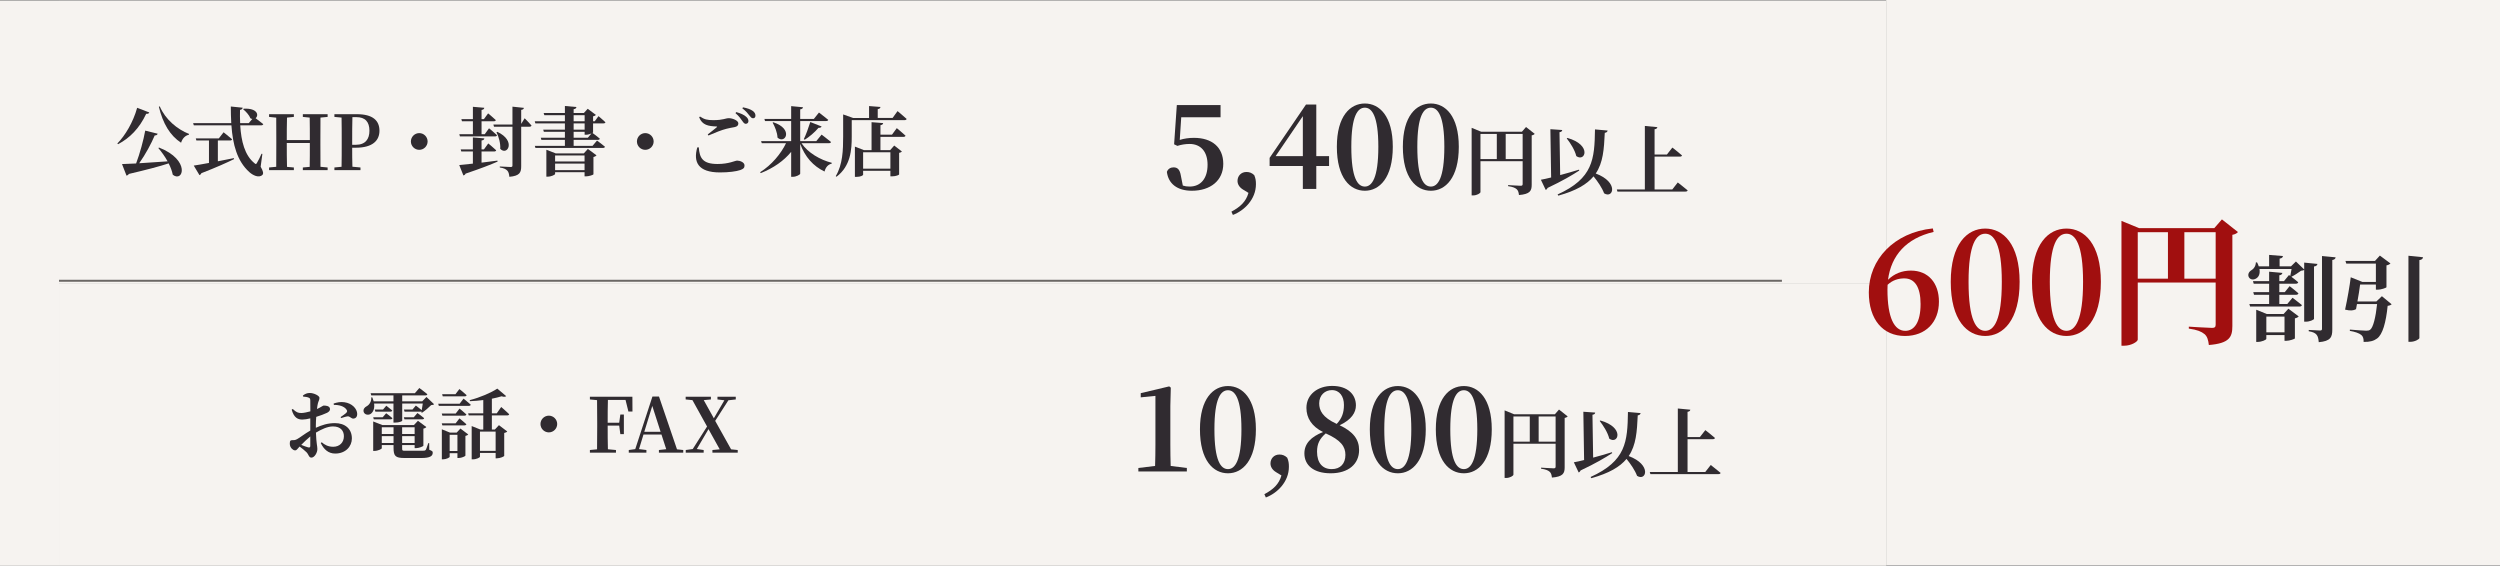
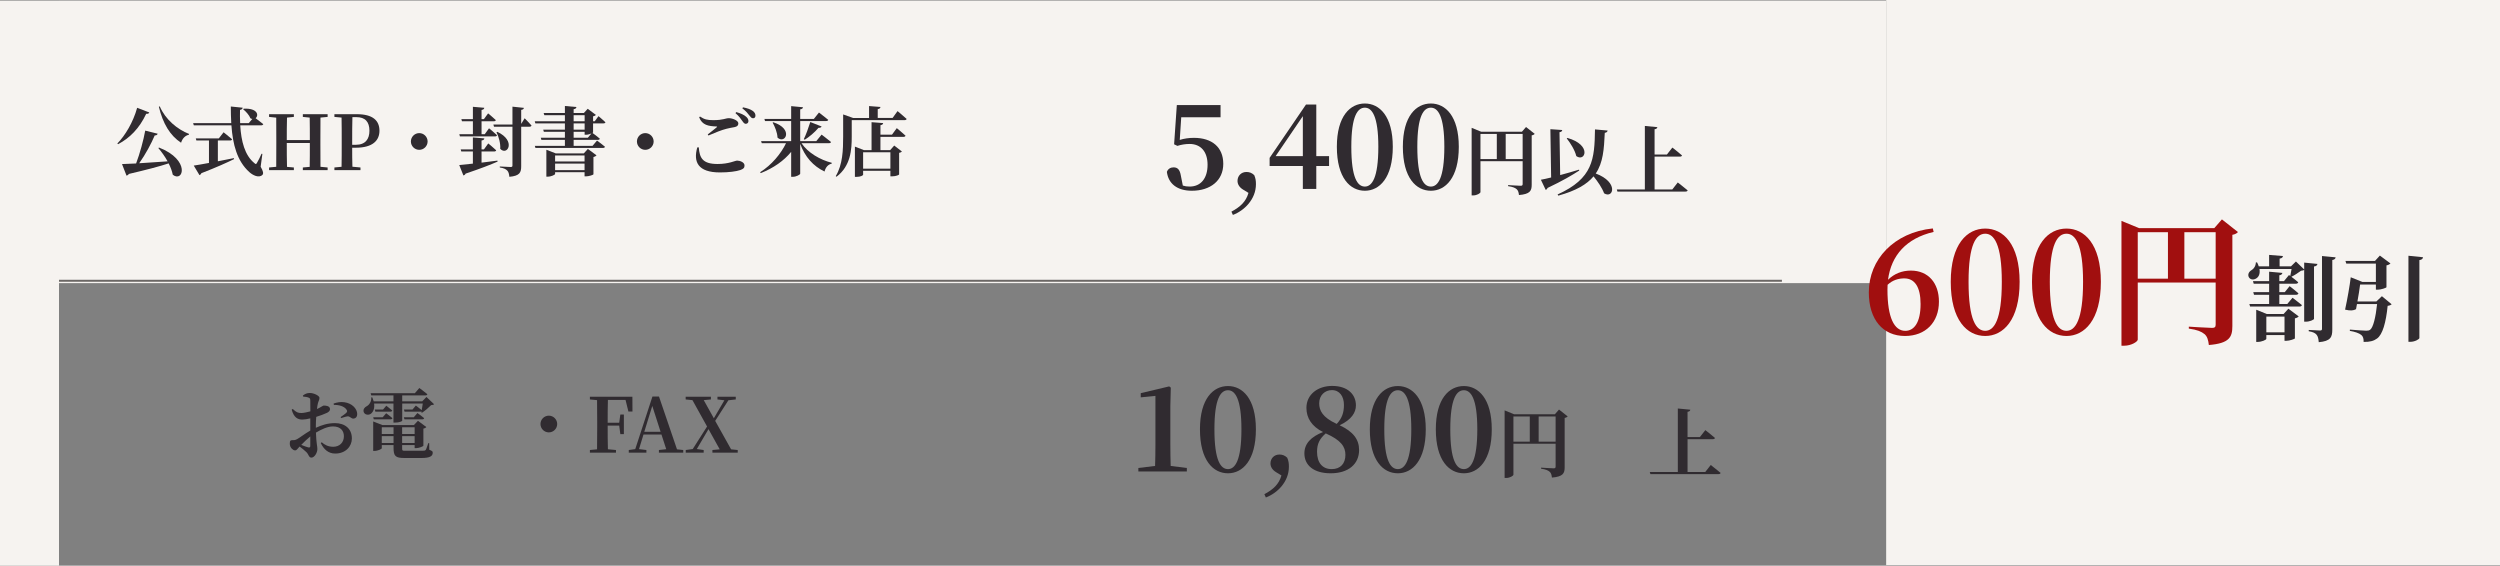
<svg xmlns="http://www.w3.org/2000/svg" id="_レイヤー_1" data-name="レイヤー 1" viewBox="0 0 376 85.077">
  <rect x="0" y="0" width="376" height="85.077" fill="#808080" stroke="none" />
  <defs>
    <style>
      .cls-1 {
        fill: #302b30;
      }

      .cls-2 {
        fill: #6b6765;
      }

      .cls-3 {
        fill: #f6f3f0;
      }

      .cls-4 {
        fill: #a10f0f;
      }
    </style>
  </defs>
  <rect class="cls-3" y=".086" width="8.874" height="84.991" />
  <rect class="cls-3" x="8.874" y=".086" width="274.804" height="42.495" />
  <rect class="cls-3" x="283.678" width="92.322" height="84.991" />
-   <rect class="cls-3" x="8.874" y="42.581" width="274.804" height="42.496" />
  <rect class="cls-2" x="8.874" y="42.077" width="259.126" height=".3" />
  <path class="cls-1" d="m23.892,16.053c.601,2.515,1.677,4.329,3.343,5.416.192-.657.634-1.087,1.167-1.201l.034-.125c-1.756-.679-3.57-2.175-4.408-4.147l-.136.057m-.08,6.21c.487.577.997,1.28,1.394,2.005-1.541.114-3.037.216-4.272.284.963-1.349,1.836-2.992,2.335-4.182.283,0,.408-.113.441-.261l-1.869-.464c-.261,1.439-.794,3.411-1.371,4.941-.896.045-1.632.079-2.12.09l.68,1.745c.136-.033.261-.113.352-.26,2.708-.635,4.612-1.134,5.983-1.587.295.578.51,1.156.623,1.712,1.575,1.224,2.697-2.222-2.062-4.091l-.114.068Zm-3.184-6.052c-.601,2.176-1.802,4.171-2.98,5.372l.113.102c1.745-.918,3.196-2.369,4.227-4.567.261.034.408-.057.465-.204l-1.825-.703Z" />
  <path class="cls-1" d="m39.461,23.146l-.125-.023c-.204.488-.52,1.088-.702,1.394-.102.193-.193.193-.351.034-1.485-1.189-2.006-3.32-2.154-5.7h3.14c.158,0,.294-.056.328-.181-.363-.294-.861-.68-1.156-.895.51-.397.329-1.541-1.79-1.428l-.079.091c.396.306.906.872,1.099,1.36.09.045.181.079.272.09l-.533.635h-1.292c-.034-.657-.034-1.326-.022-1.995.283-.045.385-.181.408-.328l-1.791-.182c0,.862.023,1.7.068,2.505h-5.734l.102.328h5.655c.204,2.89.85,5.36,2.686,7.026.51.465,1.438.952,1.971.431.193-.182.136-.555-.26-1.235l.26-1.927m-6.697-2.017h1.836c.158,0,.272-.056.306-.181-.488-.431-1.281-1.054-1.281-1.054l-.714.918h-3.467l.09.317h1.893v3.377c-.986.182-1.802.329-2.289.397l.861,1.439c.113-.045.226-.136.283-.295,2.334-.906,3.864-1.598,4.919-2.119l-.035-.147c-.827.17-1.643.329-2.402.476v-3.128Z" />
  <path class="cls-1" d="m49.275,17.583v-.408h-3.728v.408l1.031.102c.023,1.121.023,2.255.023,3.377h-3.468c0-1.134,0-2.266.034-3.377l1.031-.102v-.408h-3.728v.408l1.076.113c.012,1.133.012,2.278.012,3.411v.555c0,1.156,0,2.301-.012,3.423l-1.076.102v.396h3.728v-.396l-1.031-.091c-.034-1.133-.034-2.289-.034-3.592h3.468c0,1.314,0,2.47-.023,3.592l-1.031.091v.396h3.728v-.396l-1.076-.102c-.012-1.134-.012-2.289-.012-3.423v-.555c0-1.156,0-2.289.012-3.422l1.076-.102" />
  <path class="cls-1" d="m53.502,22.217c2.618,0,3.569-1.144,3.569-2.55,0-1.541-1.008-2.493-3.399-2.493h-3.377v.408l1.076.102c.023,1.145.023,2.289.023,3.422v.556c0,1.155,0,2.3-.023,3.422l-1.076.102v.397h3.921v-.397l-1.213-.113c-.034-.997-.034-1.972-.034-2.856h.533m.102-4.601c1.326,0,1.96.714,1.96,2.051,0,1.247-.612,2.108-2.039,2.108h-.556v-.669c0-1.178,0-2.345.034-3.49h.601Z" />
  <path class="cls-1" d="m64.313,21.277c0-.691-.566-1.258-1.258-1.258s-1.258.567-1.258,1.258.567,1.258,1.258,1.258,1.258-.567,1.258-1.258" />
  <path class="cls-1" d="m78.388,18.636v-2.108c.272-.033.385-.147.408-.306l-1.723-.181v2.686h-2.867l.091.329h2.776v5.847c0,.147-.068.215-.26.215-.284,0-1.644-.079-1.644-.079v.147c.635.102.918.261,1.122.465.204.204.273.521.318.941,1.575-.137,1.779-.669,1.779-1.587v-5.949h1.258c.147,0,.26-.057.294-.182-.363-.419-1.031-1.087-1.031-1.087l-.521.849m-5.961,4.148h1.893c.158,0,.283-.057.306-.181-.431-.42-1.19-1.032-1.19-1.032l-.646.896h-.363v-1.338c.306-.045.397-.147.42-.317l-1.723-.136v1.791h-1.836l.091.317h1.745v1.825c-.884.102-1.609.181-2.051.214l.623,1.565c.136-.023.272-.125.329-.273,2.277-.77,3.796-1.359,4.816-1.812l-.023-.148c-.816.113-1.632.215-2.391.306v-1.677Zm2.244-2.901c.34.691.623,1.654.567,2.504,1.065,1.122,2.447-1.212-.443-2.561l-.124.057Zm-5.587.306l.091.328h5.269c.159,0,.272-.056.306-.181-.442-.431-1.201-1.042-1.201-1.042l-.646.895h-.476v-1.949h1.847c.159,0,.272-.057.295-.182-.431-.408-1.156-1.008-1.156-1.008l-.635.872h-.351v-1.382c.306-.057.397-.17.408-.329l-1.711-.147v1.858h-1.734l.091.318h1.643v1.949h-2.04Z" />
  <path class="cls-1" d="m89.198,18.557h1.565c.158,0,.271-.056.294-.17-.385-.374-1.043-.918-1.043-.918l-.566.771h-.25v-.737c.216-.045.363-.136.431-.215l-1.235-.929-.578.634h-1.541v-.567c.306-.056.397-.158.419-.328l-1.733-.159v1.054h-3.196l.102.329h3.094v.918h-4.533l.09.317h4.443v.941h-3.264l.102.328h3.162v.884h-3.627l.091.329h3.536v.895h-4.522l.091.317h10.153c.159,0,.272-.056.306-.181-.465-.397-1.201-.929-1.201-.929l-.669.793h-2.844v-.895h3.649c.147,0,.261-.057.294-.182-.362-.317-.928-.736-1.11-.861.057-.034.09-.057.09-.079v-1.36m-2.923-1.235h1.654v.918h-1.654v-.918Zm0,1.235h1.654v.941h-1.654v-.941Zm2.142,2.153h-2.142v-.884h1.654v.442h.216c.249,0,.578-.102.804-.192l-.532.634Zm-.612,2.357h-4.227l-1.405-.544v4.046h.193c.532,0,1.121-.283,1.121-.408v-.261h4.431v.623h.227c.431,0,1.099-.226,1.11-.306v-2.606c.238-.045.386-.159.465-.249l-1.303-.963-.612.668Zm-4.318.318h4.431v.895h-4.431v-.895Zm4.431,2.198h-4.431v-.974h4.431v.974Z" />
  <path class="cls-1" d="m98.309,21.277c0-.691-.566-1.258-1.258-1.258s-1.257.567-1.257,1.258.566,1.258,1.257,1.258,1.258-.567,1.258-1.258" />
  <path class="cls-1" d="m110.617,17.016c.532.453.804.861,1.019,1.167.182.272.329.43.51.442.25,0,.419-.17.419-.408,0-.215-.079-.419-.328-.646-.34-.317-.873-.533-1.508-.714l-.112.159m1.03-.725c.59.453.828.782,1.032,1.042.227.283.351.454.578.454s.363-.148.363-.397c0-.261-.102-.476-.397-.703-.317-.238-.827-.419-1.474-.544l-.102.148Zm-5.099,4.091c1.009-.443,2.017-.839,2.697-1.009.419-.113.85-.181,1.213-.25.408-.079.589-.249.589-.566,0-.431-.873-.782-1.417-.782s-.838.295-2.334.295c-.906,0-1.36-.102-2.017-.544l-.125.113c.442,1.19,1.417,1.337,2.584,1.382.136.012.147.046.057.125-.329.272-.907.737-1.349,1.065l.102.171Zm-1.677,1.79c-.623,2.187.102,3.762,3.411,3.762,1.315,0,2.447-.147,3.071-.362.487-.182.623-.329.623-.692,0-.475-.691-.725-1.11-.725-.318,0-1.213.51-2.946.51-2.244,0-2.709-.907-2.822-2.504l-.227.011Z" />
  <path class="cls-1" d="m121.031,21.016c.691-.431,1.461-1.077,2.073-1.791.249.023.408-.068.465-.204l-1.7-.668c-.283.918-.668,1.949-.974,2.572l.136.091m-4.828-2.584c.34.623.703,1.484.736,2.267,1.157,1.042,2.471-1.293-.634-2.312l-.102.045Zm8.465,3.105c.17,0,.283-.056.317-.181-.543-.453-1.416-1.111-1.416-1.111l-.805.986h-2.414v-3.026h3.899c.159,0,.295-.056.317-.181-.532-.442-1.394-1.099-1.394-1.099l-.77.963h-2.052v-1.439c.306-.046.397-.158.42-.317l-1.779-.17v1.926h-4.023l.09.317h3.933v3.026h-4.522l.102.306h3.649c-.771,1.598-2.176,3.286-3.898,4.363l.102.136c1.904-.759,3.468-1.847,4.567-3.196v3.751h.26c.51,0,1.099-.328,1.099-.476v-4.476c.726,1.961,1.95,3.343,3.661,4.159.158-.646.555-1.077,1.065-1.179l.023-.135c-1.734-.431-3.592-1.508-4.556-2.947h4.125Z" />
  <path class="cls-1" d="m134.244,17.742h-2.233v-1.326c.306-.057.397-.17.408-.329l-1.711-.136v1.791h-2.402l-1.496-.533v3.366c0,1.983-.068,4.17-1.111,5.915l.114.091c2.152-1.632,2.289-4.114,2.289-6.006v-2.505h7.932c.159,0,.295-.057.329-.181-.51-.476-1.372-1.179-1.372-1.179l-.747,1.032m-.091,2.515h-1.734v-1.428c.295-.045.385-.158.408-.317l-1.745-.136v4.205h-1.144l-1.361-.533v4.556h.227c.635,0,1.009-.227,1.009-.318v-.6h4.102v.838h.227c.668,0,1.088-.238,1.088-.283v-3.252c.237-.046.339-.114.419-.204l-1.156-.896-.612.692h-1.462v-1.995h3.456c.159,0,.284-.057.318-.181-.488-.465-1.315-1.133-1.315-1.133l-.725.985Zm-4.34,2.641h4.102v2.47h-4.102v-2.47Z" />
  <path class="cls-1" d="m177.657,17.639h5.915v-1.835h-6.578l-.408,5.898.493.238c.595-.187,1.207-.289,1.836-.289,1.648,0,2.703,1.122,2.703,3.127,0,2.074-1.037,3.281-2.703,3.281-.408,0-.714-.051-1.02-.153l-.289-1.462c-.153-.935-.493-1.274-1.105-1.274-.442,0-.833.22-1.003.679.221,1.785,1.564,2.839,3.757,2.839,2.787,0,4.725-1.53,4.725-4.046s-1.717-3.909-4.402-3.909c-.782,0-1.462.102-2.142.306l.221-3.4" />
  <path class="cls-1" d="m187.771,29.011c-.374,1.309-1.207,2.091-2.567,2.822l.222.493c1.682-.629,3.467-2.329,3.467-4.624,0-.526-.051-.883-.255-1.36-.374-.357-.748-.476-1.173-.476-.799,0-1.343.596-1.343,1.343,0,.459.238.952.867,1.326l.782.476" />
  <path class="cls-1" d="m199.891,23.487h-1.921v-7.768h-1.547l-5.473,8.023v1.224h4.997v3.451h2.023v-3.451h1.921v-1.479m-8.04,0l4.096-6.017v6.017h-4.096Z" />
  <path class="cls-1" d="m205.278,15.566c-2.209,0-4.215,1.887-4.215,6.51,0,4.692,2.006,6.613,4.215,6.613,2.177,0,4.199-1.921,4.199-6.613,0-4.623-2.022-6.51-4.199-6.51m-2.039,6.51c0-4.657.952-5.881,2.039-5.881,1.055,0,2.024,1.241,2.024,5.881,0,4.709-.969,5.984-2.024,5.984-1.087,0-2.039-1.258-2.039-5.984" />
  <path class="cls-1" d="m215.205,15.566c-2.209,0-4.215,1.887-4.215,6.51,0,4.692,2.006,6.613,4.215,6.613,2.177,0,4.199-1.921,4.199-6.613,0-4.623-2.022-6.51-4.199-6.51m-2.039,6.51c0-4.657.952-5.881,2.039-5.881,1.055,0,2.024,1.241,2.024,5.881,0,4.709-.969,5.984-2.024,5.984-1.087,0-2.039-1.258-2.039-5.984" />
  <path class="cls-1" d="m229.516,19.101l-.622.714h-6.12l-1.439-.59v10.165h.227c.566,0,1.099-.328,1.099-.498v-4.647h6.345v3.423c0,.181-.056.272-.283.272-.317,0-1.904-.102-1.904-.102v.159c.714.102,1.032.249,1.27.441.238.193.317.499.362.896,1.677-.136,1.916-.646,1.916-1.541v-7.434c.226-.035.385-.136.453-.227l-1.304-1.031m-6.855,1.042h2.459v3.785h-2.459v-3.785Zm6.345,3.785h-2.549v-3.785h2.549v3.785Z" />
  <path class="cls-1" d="m239.886,19.464c-.068,4.476-.283,7.366-5.621,9.78l.102.181c2.674-.736,4.306-1.699,5.303-2.901.635.782,1.281,1.722,1.587,2.55,1.382.872,2.255-1.666-1.258-2.98,1.111-1.632,1.246-3.672,1.36-6.12.261-.023.396-.158.431-.34l-1.904-.17m-2.403,6.052c-.952.294-1.938.578-2.833.815l-.102-6.447c.318-.046.397-.17.408-.329l-1.779-.125.114,7.264c-.635.159-1.168.272-1.542.34l.726,1.53c.124-.045.237-.17.294-.306,2.21-1.042,3.694-1.915,4.748-2.607l-.034-.135Zm-1.847-4.703c.556.713,1.224,1.756,1.439,2.663,1.338.963,2.391-1.677-1.337-2.731l-.102.068Z" />
  <path class="cls-1" d="m251.512,28.496h-2.663v-4.941h3.819c.159,0,.271-.056.306-.181-.544-.487-1.451-1.179-1.451-1.179l-.816,1.043h-1.858v-3.797c.306-.045.385-.158.419-.317l-1.881-.181v9.553h-4.216l.091.317h10.233c.17,0,.295-.057.329-.181-.567-.476-1.485-1.19-1.485-1.19l-.827,1.054" />
  <g>
    <path class="cls-4" d="m290.693,34.355c-5.859.608-9.624,4.688-9.624,9.606,0,4.102,2.112,6.57,5.44,6.57,3.118,0,5.106-2.072,5.106-5.168,0-2.783-1.591-4.667-4.227-4.667-1.318,0-2.49.46-3.432,1.381.481-3.683,2.762-6.235,6.863-7.198l-.126-.524m-4.142,15.402c-1.653,0-2.679-1.967-2.679-6.193,0-.251,0-.481.021-.732.753-.712,1.653-.963,2.511-.963,1.57,0,2.449,1.298,2.449,3.851,0,2.824-.984,4.038-2.302,4.038" />
    <path class="cls-4" d="m298.582,34.376c-2.721,0-5.19,2.322-5.19,8.014,0,5.775,2.469,8.141,5.19,8.141,2.679,0,5.168-2.366,5.168-8.141,0-5.692-2.489-8.014-5.168-8.014m-2.511,8.014c0-5.733,1.172-7.24,2.511-7.24,1.298,0,2.49,1.528,2.49,7.24,0,5.797-1.193,7.365-2.49,7.365-1.339,0-2.511-1.547-2.511-7.365" />
    <path class="cls-4" d="m310.803,34.376c-2.721,0-5.19,2.322-5.19,8.014,0,5.775,2.469,8.141,5.19,8.141,2.679,0,5.168-2.366,5.168-8.141,0-5.692-2.489-8.014-5.168-8.014m-2.511,8.014c0-5.733,1.172-7.24,2.511-7.24,1.298,0,2.49,1.528,2.49,7.24,0,5.797-1.193,7.365-2.49,7.365-1.339,0-2.511-1.547-2.511-7.365" />
    <path class="cls-4" d="m334.177,32.995l-1.15,1.318h-11.301l-2.658-1.089v18.771h.42c1.045,0,2.029-.607,2.029-.921v-8.579h11.718v6.319c0,.335-.105.502-.522.502-.587,0-3.516-.188-3.516-.188v.293c1.318.188,1.903.46,2.343.816s.586.921.671,1.653c3.096-.251,3.536-1.193,3.536-2.846v-13.727c.419-.063.712-.25.837-.419l-2.407-1.903m-12.66,1.924h4.541v6.99h-4.541v-6.99Zm11.718,6.99h-4.708v-6.99h4.708v6.99Z" />
    <path class="cls-1" d="m349.228,38.506v10.95c0,.182-.069.251-.307.251-.293,0-1.688-.084-1.688-.084v.196c.67.111.976.279,1.186.531.209.251.278.628.321,1.115,1.799-.154,2.036-.782,2.036-1.883v-10.476c.335-.055.475-.196.502-.404l-2.051-.196m-1.199,1.576c.377-.055.474-.194.516-.39l-1.994-.196v1.033l-1.242-1.2-.74.726h-1.715v-1.158c.362-.057.474-.195.502-.39l-2.079-.169v1.717h-1.562c-.055-.196-.14-.391-.251-.587h-.181c-.015.545-.321.977-.628,1.145-1.019.6-.336,1.771.571,1.325.544-.251.712-.822.6-1.479h4.827c-.055.363-.139.767-.194,1.046l-.196-.139-.753.92h-.698v-.878c.321-.057.432-.182.46-.363l-1.994-.181v1.422h-2.428l.112.391h2.316v1.256h-2.386l.112.405h2.274v1.381h-2.972l.112.389h7.407c.196,0,.35-.069.377-.223-.544-.46-1.408-1.102-1.408-1.102l-.782.936h-1.2v-1.381h2.511c.196,0,.321-.07.363-.224-.502-.447-1.326-1.075-1.326-1.075l-.725.894h-.824v-1.256h2.456c.196,0,.348-.07.39-.223-.307-.279-.739-.601-1.033-.824.433-.209,1.088-.628,1.451-.907.238-.027.39-.055.475-.139v7.799h.265c.571,0,1.214-.293,1.214-.433v-7.868Zm-4.576,7.143h-2.526l-1.589-.641v4.84h.209c.627,0,1.311-.32,1.311-.46v-.571h2.734v.864h.266c.487,0,1.283-.278,1.296-.362v-3.014c.279-.055.489-.181.572-.293l-1.549-1.158-.725.795Zm.139,2.762h-2.734v-2.372h2.734v2.372Z" />
    <path class="cls-1" d="m362.229,38.463v12.946h.308c.641,0,1.339-.39,1.339-.571v-11.718c.405-.055.516-.224.544-.432l-2.191-.224m-4.826,6.878h-2.846c.167-.892.321-1.883.404-2.553h2.372v.782h.265c.517,0,1.311-.279,1.326-.377v-3.278c.293-.057.502-.182.6-.293l-1.591-1.185-.739.809h-4.437l.126.404h4.45v2.749h-2.036l-1.744-.698c-.139,1.199-.516,3.334-.851,4.869.851.196,1.242.14,1.646-.07.042-.223.099-.487.139-.767h3.028c-.21,1.994-.587,3.529-1.048,3.864-.139.097-.292.139-.558.139-.362,0-1.674-.097-2.483-.167l-.014.196c.725.112,1.422.348,1.73.614.279.223.363.613.348,1.045.949.015,1.535-.153,2.024-.516.822-.586,1.338-2.385,1.589-4.911.307-.041.489-.126.601-.236l-1.465-1.214-.837.795Z" />
  </g>
  <path class="cls-1" d="m50.214,60.905c.691-.034,1.575.17,1.926.737.114.193.079.295-.068.453-.136.148-.634.487-.85.635l.091.147c.261-.079.737-.238.986-.26.306-.023.555.362.838.34.408-.012.59-.329.59-.681-.012-.838-.816-1.631-1.927-1.779-.601-.09-1.156.035-1.621.193l.035.215m-2.709,3.083c0-.397.023-.85.057-1.292.578-.181,1.246-.42,1.632-.612.283-.147.453-.34.442-.567-.023-.532-.793-.521-.952-.521-.136.011-.408.25-1.009.521.034-.328.08-.612.125-.804.079-.363.249-.567.249-.873,0-.328-.85-.736-1.45-.736-.42,0-.726.136-1.043.385l.034.159c.34.033.601.056.805.147.192.079.272.125.272.465.011.283.011.917.011,1.608-.465.125-.963.239-1.326.25-.532.011-.793-.113-1.326-.612l-.158.113c.34,1.19.906,1.485,1.609,1.485.317,0,.793-.079,1.19-.181v1.836c-.805.453-1.632,1.11-1.972,1.28-.226.125-.408.181-.68.158-.34,0-.431.091-.431.533,0,.272.091.533.306.759.159.148.318.25.51.25.216,0,.34-.238.658-.578.339.249.736.555,1.031.85.351.351.351.816.748.816.453,0,.895-.726.895-1.292,0-.442-.158-.816-.215-2.47.827-.499,1.756-.93,2.561-.93,1.19,0,1.643.703,1.643,1.473,0,.941-.646,1.587-1.609,1.587-.771,0-1.326-.318-1.723-.68l-.147.125c.464.94,1.133,1.575,2.176,1.575,1.563,0,2.504-1.077,2.504-2.267,0-1.484-1.054-2.311-2.549-2.311-1.077,0-1.984.294-2.868.702v-.351Zm-.838,3.071c0,.204-.08.283-.317.226-.261-.068-.658-.215-1.043-.374.374-.385.884-.883,1.36-1.269v1.417Z" />
  <path class="cls-1" d="m64.549,66.651h-.136c-.193.578-.306.918-.397,1.031-.102.102-.249.113-.555.113h-2.527c-.419,0-.453-.022-.453-.396v-.465h1.881v.465h.227c.43,0,1.076-.272,1.088-.363v-2.572c.226-.046.385-.148.441-.238l-1.257-.941-.612.646h-4.737l-1.383-.544v4.431h.182c.532,0,1.11-.295,1.11-.408v-.476h1.768v.397c0,1.28.284,1.552,1.666,1.552h2.527c1.315,0,1.7-.305,1.7-.793,0-.215-.046-.249-.521-.453l-.012-.986m-2.187-.023h-1.881v-1.031h1.881v1.031Zm-1.881-2.368h1.881v1.009h-1.881v-1.009Zm-3.06,0h1.768v1.009h-1.768v-1.009Zm1.768,2.368h-1.768v-1.031h1.768v1.031Zm-1.587-5.031h-1.234l.09.317h2.244c.159,0,.261-.056.294-.181-.362-.306-.895-.714-.895-.714l-.499.578Zm-1.382,1.473h2.516c.147,0,.249-.057.283-.182-.362-.317-.94-.736-.94-.736l-.522.601h-1.428l.091.317Zm6.017-.317h-1.495l.09.317h2.664c.158,0,.271-.057.294-.182-.386-.328-1.008-.77-1.008-.77l-.545.635Zm-3.059-2.063v2.867h.226c.681,0,1.089-.215,1.089-.272v-2.595h3.093c-.045.306-.102.68-.159.997-.374-.317-.884-.691-.884-.691l-.51.601h-1.28l.091.317h2.346c.079,0,.147-.011.204-.046l-.035.137.114.067c.453-.294,1.031-.793,1.371-1.144.238-.011.351-.045.442-.136l-1.145-1.088-.645.658h-3.003v-.896h3.49c.147,0,.26-.056.294-.181-.465-.397-1.212-.929-1.212-.929l-.669.782h-6.652l.091.328h3.343v.896h-2.969c-.057-.193-.125-.386-.216-.601l-.158.011c.068.578-.295,1.122-.669,1.315-.34.17-.578.476-.465.873.148.418.669.51,1.02.306.374-.239.658-.794.545-1.576h2.912Z" />
-   <path class="cls-1" d="m76.266,62.48c.17,0,.295-.057.318-.181-.443-.442-1.202-1.088-1.202-1.088l-.668.952h-.737v-2.198c.544-.114,1.042-.227,1.462-.363.34.113.578.09.691-.023l-1.337-1.133c-.884.601-2.64,1.36-4.148,1.733l.046.159c.657-.022,1.337-.09,1.994-.17v1.995h-2.277l.09.317h2.187v2.119h-.442l-1.303-.521v5.008h.181c.533,0,1.066-.271,1.066-.396v-.567h2.357v.805h.215c.454,0,1.065-.272,1.076-.362v-3.446c.227-.045.386-.136.454-.226l-1.247-.952-.612.657h-.453v-2.119h2.289m-4.079,2.436h2.357v2.89h-2.357v-2.89Zm-3.502.148h-1.008l-1.224-.499v4.521h.169c.488,0,1.009-.271,1.009-.385v-.543h1.168v.724h.204c.407,0,.985-.26.997-.351v-2.968c.215-.046.362-.137.43-.216l-1.178-.895-.567.612Zm.114,2.765h-1.168v-2.437h1.168v2.437Zm1.042-3.853c.159,0,.272-.057.306-.17-.397-.363-1.042-.884-1.042-.884l-.579.748h-2.085l.091.306h3.309Zm-3.4-1.779l.091.317h3.32c.148,0,.261-.056.295-.181-.385-.363-1.032-.884-1.032-.884l-.577.748h-2.097Zm2.686-1.473h-3.219l.092.317h4.498c.159,0,.272-.046.306-.17-.408-.386-1.088-.918-1.088-.918l-.589.771Zm.748-1.111c.158,0,.272-.056.306-.181-.397-.385-1.088-.918-1.088-.918l-.589.77h-2.006l.091.329h3.286Z" />
  <path class="cls-1" d="m83.802,63.773c0-.692-.567-1.258-1.258-1.258s-1.258.566-1.258,1.258.567,1.258,1.258,1.258,1.258-.567,1.258-1.258" />
  <path class="cls-1" d="m94.08,60.146l.431,1.745h.612l-.012-2.221h-6.391v.408l1.077.102c.022,1.144.022,2.289.022,3.422v.556c0,1.155,0,2.3-.022,3.421l-1.077.102v.397h3.921v-.397l-1.212-.112c-.035-1.134-.035-2.301-.035-3.559h1.734l.17,1.28h.533v-2.946h-.533l-.17,1.235h-1.734c0-1.19,0-2.322.035-3.433h2.651" />
  <path class="cls-1" d="m101.82,67.58l-2.708-7.943h-.986l-2.584,7.909-.975.136v.397h2.652v-.397l-1.11-.136.668-2.187h2.709l.714,2.199-1.1.124v.397h3.66v-.397l-.94-.102m-4.918-2.64l1.201-3.887,1.247,3.887h-2.448Z" />
  <polyline class="cls-1" points="109.957 67.58 107.565 63.297 109.549 60.203 110.66 60.078 110.66 59.67 107.906 59.67 107.906 60.078 108.948 60.203 107.362 62.911 105.843 60.18 106.92 60.078 106.92 59.67 103.124 59.67 103.124 60.078 104.144 60.18 106.342 64.147 104.189 67.535 103.135 67.682 103.135 68.079 105.832 68.079 105.832 67.682 104.801 67.535 106.557 64.543 108.246 67.58 107.147 67.682 107.147 68.079 110.954 68.079 110.954 67.682 109.957 67.58" />
  <path class="cls-1" d="m176.071,70.079c-.034-1.054-.051-2.108-.051-3.161v-5.882l.068-2.737-.238-.186-4.283,1.019v.629l2.209-.221v7.378c0,1.053-.017,2.107-.051,3.161l-2.515.306v.527h7.292v-.527l-2.431-.306" />
  <path class="cls-1" d="m184.689,58.06c-2.21,0-4.216,1.887-4.216,6.511,0,4.691,2.006,6.612,4.216,6.612,2.176,0,4.198-1.921,4.198-6.612,0-4.624-2.022-6.511-4.198-6.511m-2.04,6.511c0-4.658.952-5.881,2.04-5.881,1.054,0,2.023,1.241,2.023,5.881,0,4.708-.969,5.983-2.023,5.983-1.088,0-2.04-1.257-2.04-5.983" />
  <path class="cls-1" d="m192.729,71.507c-.374,1.309-1.207,2.09-2.567,2.821l.221.493c1.683-.628,3.468-2.328,3.468-4.623,0-.527-.051-.884-.255-1.36-.374-.357-.748-.476-1.173-.476-.799,0-1.343.595-1.343,1.343,0,.459.238.952.867,1.326l.782.476" />
  <path class="cls-1" d="m201.483,63.959c1.802-.85,2.447-1.921,2.447-2.992,0-1.614-1.206-2.924-3.569-2.924-2.176,0-3.876,1.292-3.876,3.298,0,1.53.799,2.788,2.499,3.638-1.819.714-2.805,1.751-2.805,3.212,0,1.785,1.394,2.992,3.961,2.992,2.669,0,4.267-1.394,4.267-3.502,0-1.614-.902-2.77-2.924-3.722m-1.173-5.287c1.173,0,1.818.952,1.818,2.227,0,1.156-.288,2.006-1.087,2.856-2.159-.986-2.635-2.04-2.635-3.094,0-1.241.884-1.989,1.904-1.989m-.017,11.882c-1.377,0-2.21-.918-2.21-2.618,0-1.19.391-1.955,1.309-2.753,2.295,1.02,2.958,1.989,2.958,3.23,0,1.308-.748,2.141-2.057,2.141" />
  <path class="cls-1" d="m210.237,58.06c-2.21,0-4.216,1.887-4.216,6.511,0,4.691,2.006,6.612,4.216,6.612,2.176,0,4.198-1.921,4.198-6.612,0-4.624-2.022-6.511-4.198-6.511m-2.04,6.511c0-4.658.952-5.881,2.04-5.881,1.054,0,2.023,1.241,2.023,5.881,0,4.708-.969,5.983-2.023,5.983-1.088,0-2.04-1.257-2.04-5.983" />
  <path class="cls-1" d="m220.164,58.06c-2.21,0-4.216,1.887-4.216,6.511,0,4.691,2.006,6.612,4.216,6.612,2.176,0,4.198-1.921,4.198-6.612,0-4.624-2.022-6.511-4.198-6.511m-2.04,6.511c0-4.658.952-5.881,2.04-5.881,1.054,0,2.023,1.241,2.023,5.881,0,4.708-.969,5.983-2.023,5.983-1.088,0-2.04-1.257-2.04-5.983" />
  <path class="cls-1" d="m234.474,61.596l-.622.714h-6.12l-1.439-.589v10.165h.227c.566,0,1.099-.328,1.099-.499v-4.646h6.345v3.423c0,.181-.056.272-.283.272-.317,0-1.904-.102-1.904-.102v.158c.714.102,1.032.25,1.27.442.238.193.317.499.362.895,1.677-.136,1.916-.646,1.916-1.541v-7.433c.226-.035.385-.137.453-.227l-1.304-1.032m-6.855,1.043h2.459v3.785h-2.459v-3.785Zm6.345,3.785h-2.549v-3.785h2.549v3.785Z" />
-   <path class="cls-1" d="m244.844,61.96c-.069,4.476-.283,7.365-5.621,9.779l.102.181c2.674-.736,4.306-1.699,5.303-2.901.635.782,1.281,1.723,1.587,2.55,1.382.873,2.255-1.666-1.258-2.98,1.111-1.632,1.246-3.672,1.36-6.12.261-.022.396-.158.431-.339l-1.904-.17m-2.403,6.051c-.952.294-1.938.578-2.833.816l-.102-6.448c.318-.045.397-.17.408-.329l-1.779-.124.114,7.263c-.635.159-1.168.273-1.542.34l.726,1.53c.124-.045.237-.17.294-.306,2.21-1.042,3.694-1.915,4.748-2.606l-.034-.136Zm-1.847-4.703c.556.714,1.224,1.757,1.439,2.663,1.338.963,2.391-1.677-1.337-2.731l-.102.068Z" />
  <path class="cls-1" d="m256.47,70.991h-2.663v-4.94h3.819c.159,0,.271-.057.306-.182-.544-.487-1.451-1.179-1.451-1.179l-.816,1.043h-1.858v-3.796c.306-.046.385-.159.419-.317l-1.881-.182v9.553h-4.216l.091.317h10.233c.17,0,.295-.056.329-.181-.567-.476-1.485-1.19-1.485-1.19l-.827,1.054" />
</svg>